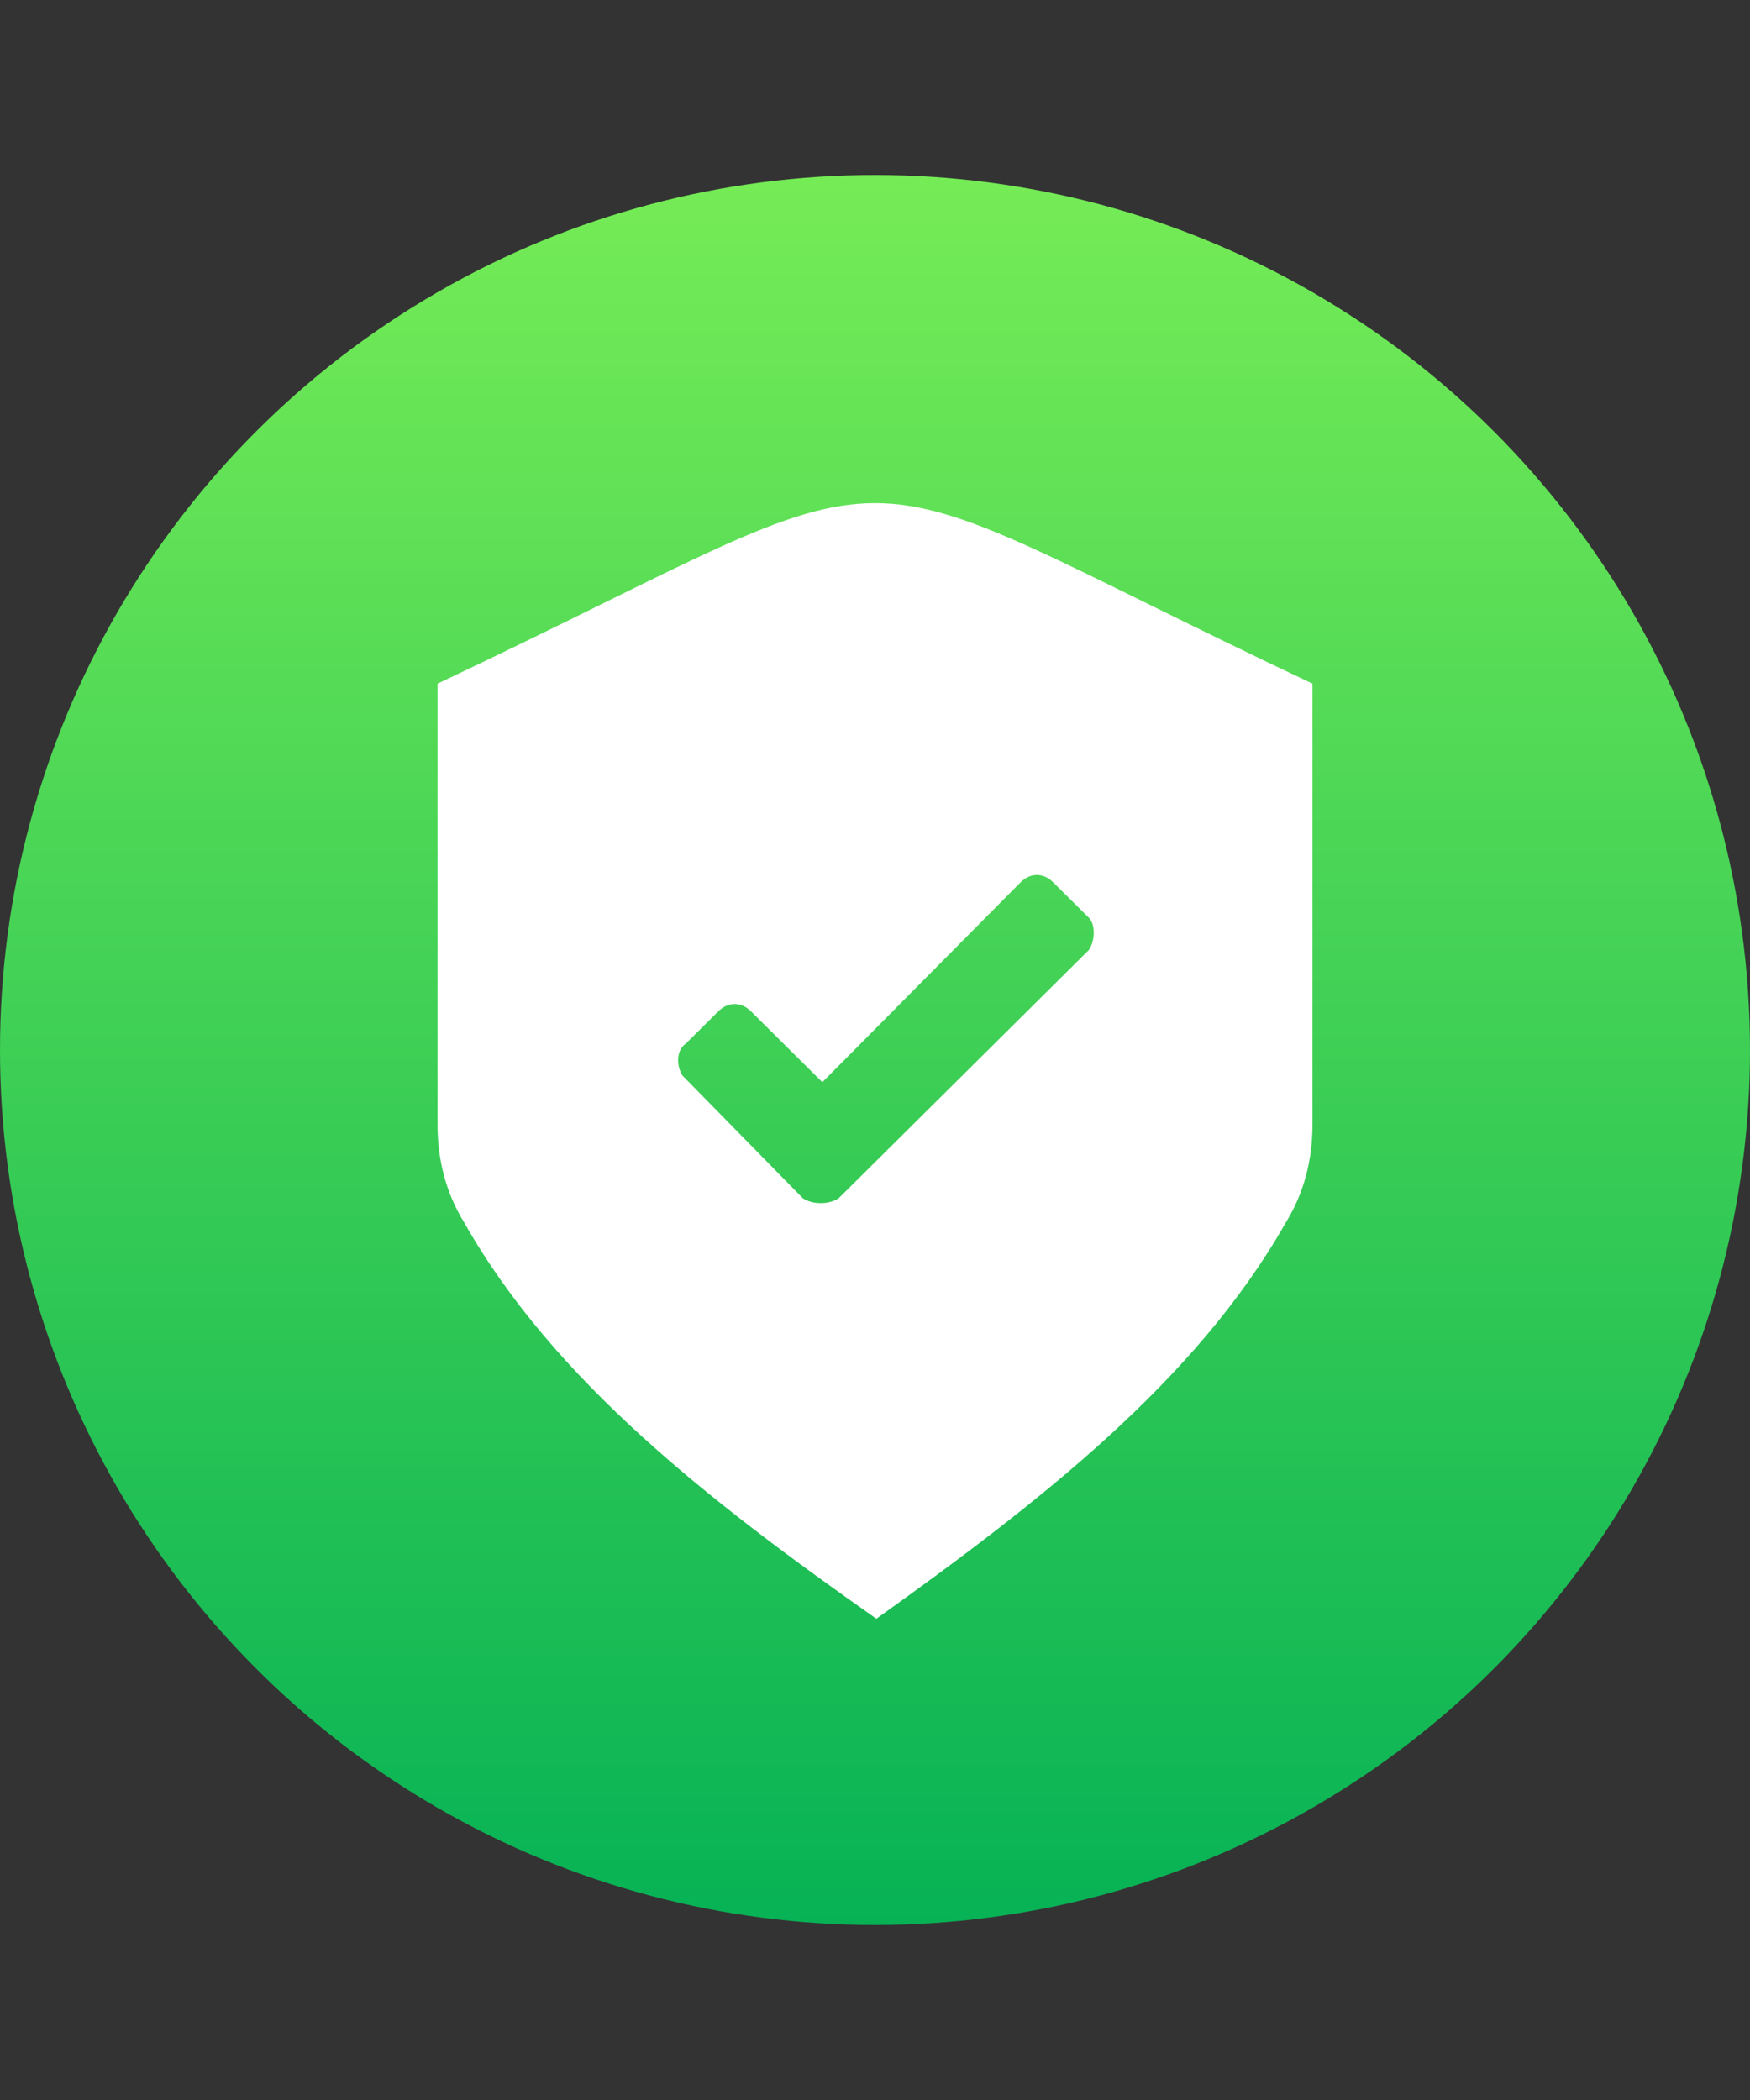
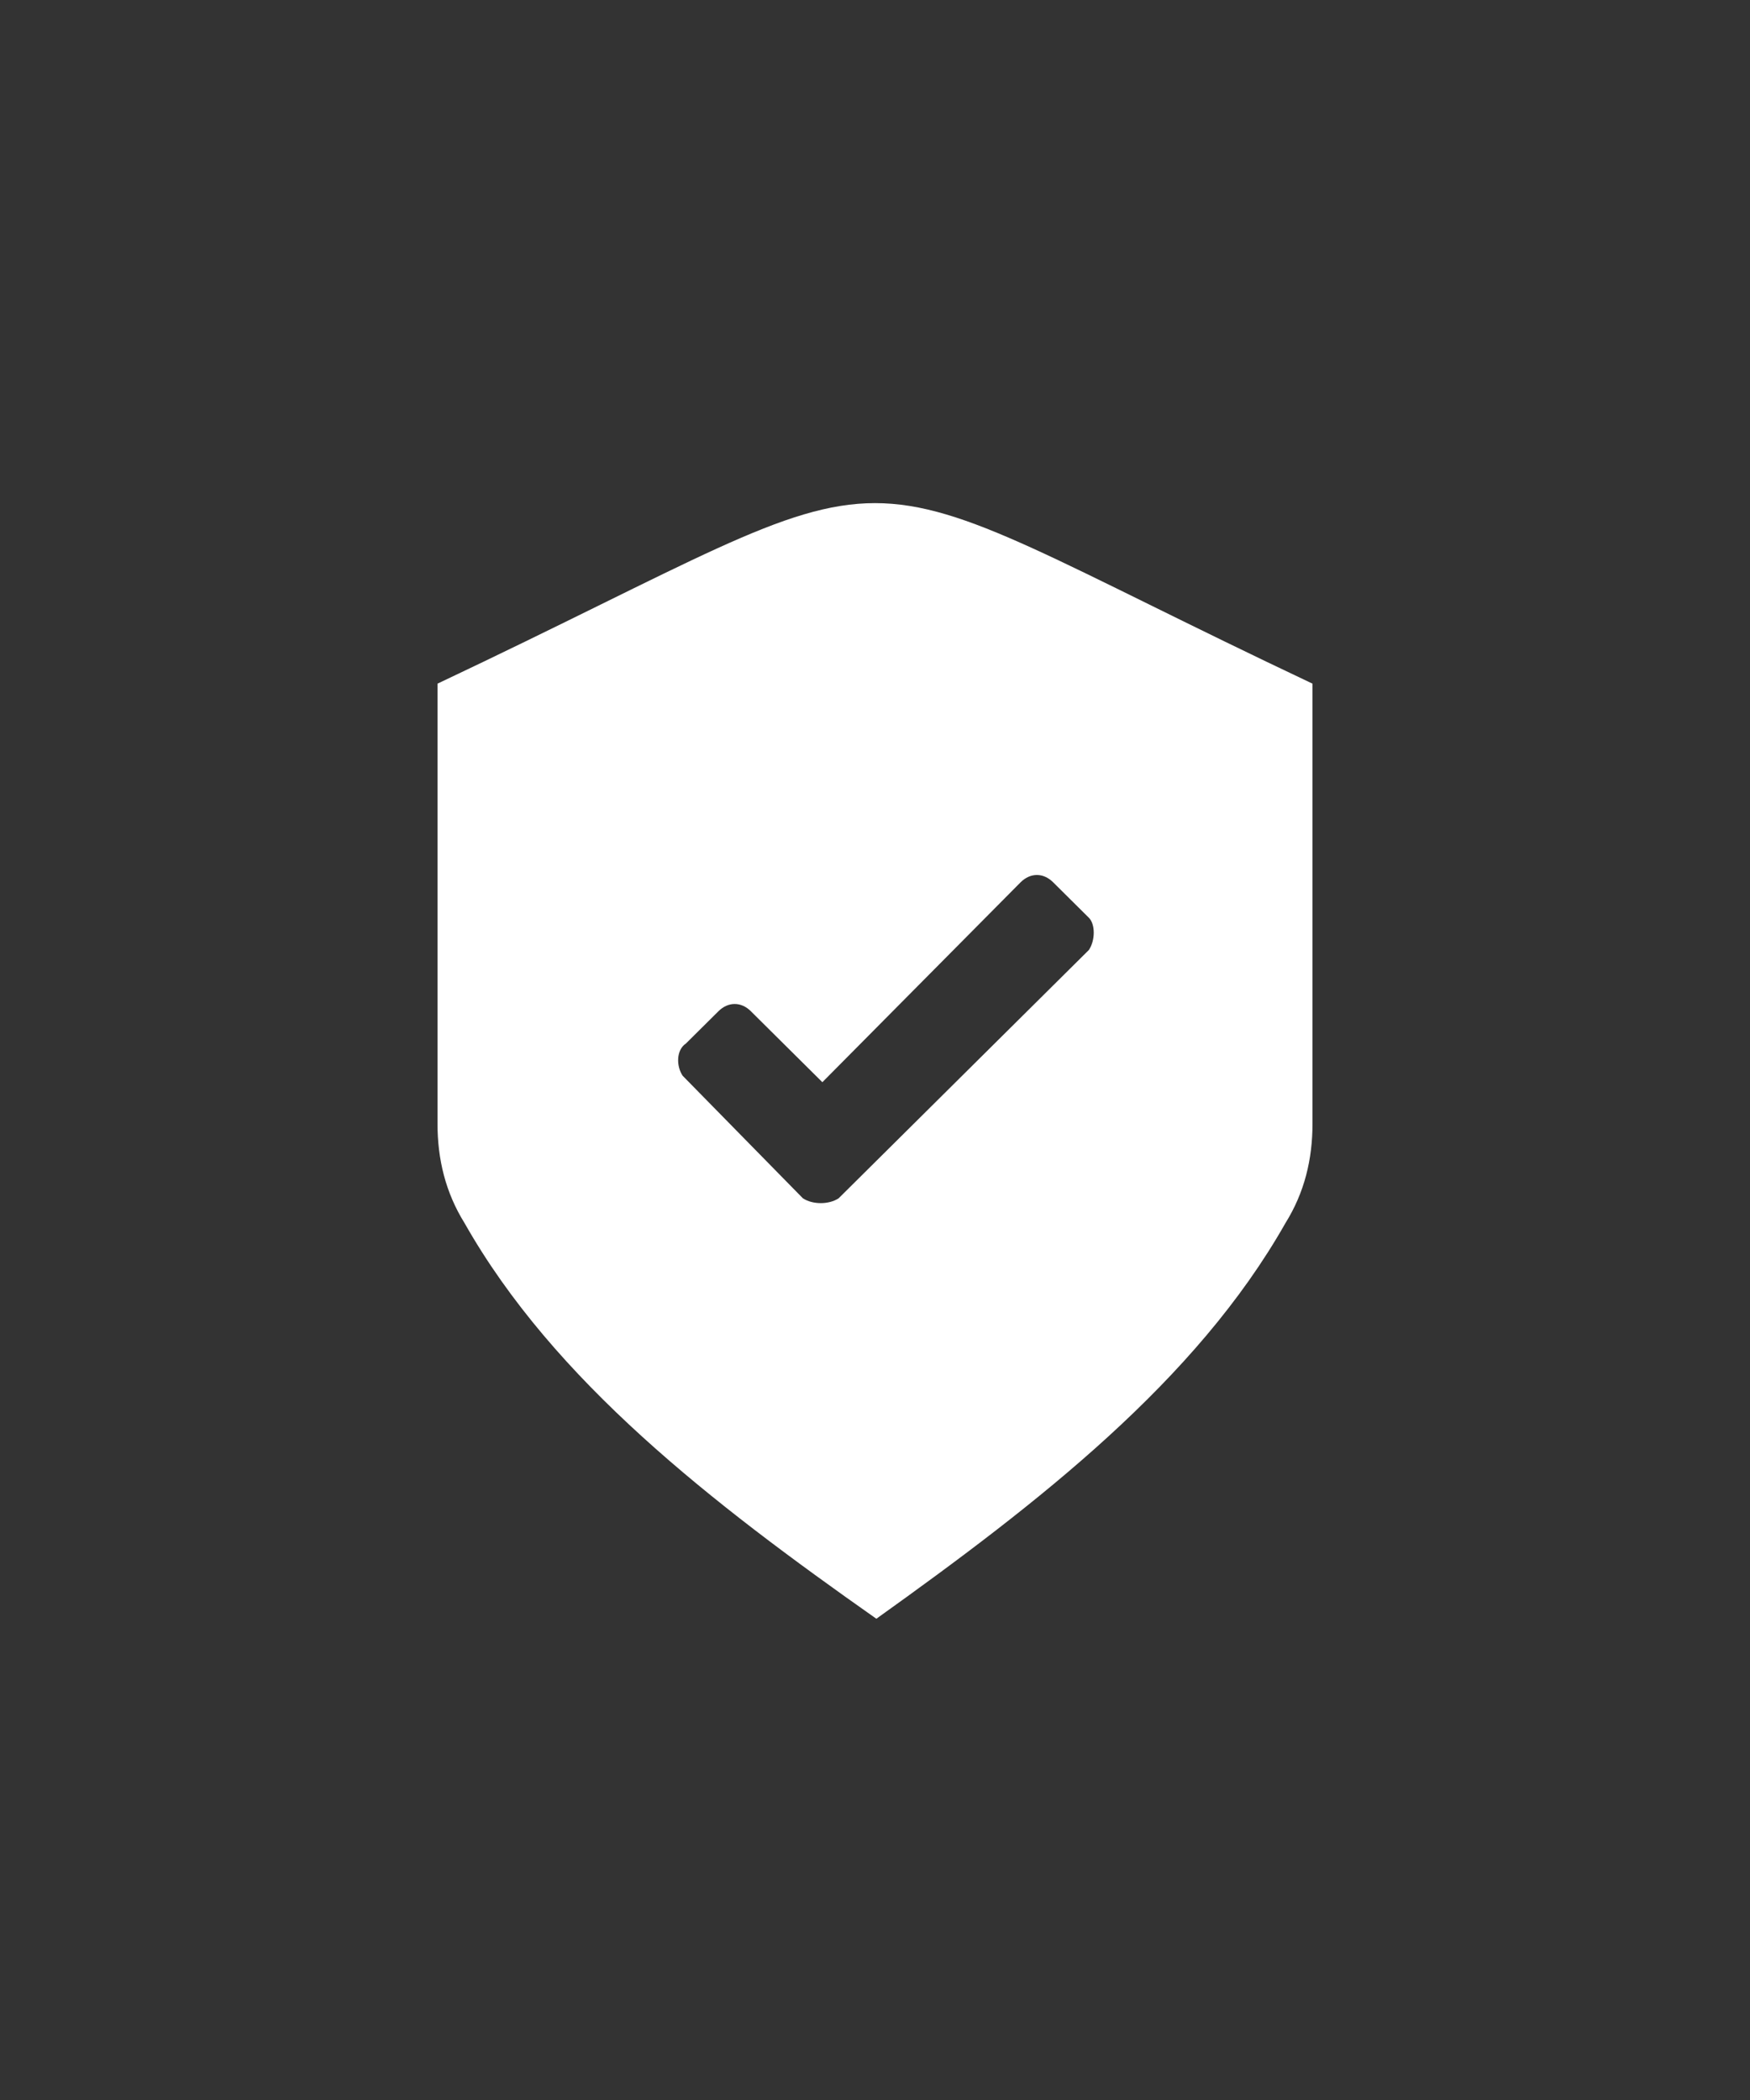
<svg xmlns="http://www.w3.org/2000/svg" width="80px" height="96px" viewBox="0 0 80 96" version="1.1">
  <rect x="0" y="0" width="80" height="96" fill="#333333" stroke="none" />
  <title>Secure sites</title>
  <defs>
    <linearGradient x1="50%" y1="0%" x2="50%" y2="100%" id="linearGradient-1">
      <stop stop-color="#76EC56" offset="0%" />
      <stop stop-color="#06B255" offset="100%" />
    </linearGradient>
  </defs>
  <g id="Secure-sites" stroke="none" stroke-width="1" fill="none" fill-rule="evenodd">
-     <circle id="Oval" fill="url(#linearGradient-1)" cx="40" cy="48" r="40" />
-     <path d="M20,51.361 C20,53.006 20.372,54.523 21.238,55.915 C25.324,63.124 32.508,68.688 40.062,74 C47.492,68.688 54.676,63.123 58.762,55.915 C59.63,54.523 60,53.006 60,51.361 L60,31.253 C36.719,20.249 43.281,20.249 20,31.253 L20,51.361 Z M34.324,46.227 L37.594,49.472 L46.657,40.332 C47.104,39.889 47.698,39.889 48.142,40.332 L49.777,41.955 C50.074,42.249 50.074,42.987 49.777,43.428 L38.338,54.779 C37.891,55.074 37.15,55.074 36.703,54.779 L31.207,49.177 C30.91,48.733 30.91,47.998 31.357,47.703 L32.842,46.229 C33.289,45.786 33.883,45.786 34.327,46.229 L34.324,46.227 Z" id="Fill-1" fill="#FFFFFF" />
+     <path d="M20,51.361 C20,53.006 20.372,54.523 21.238,55.915 C25.324,63.124 32.508,68.688 40.062,74 C47.492,68.688 54.676,63.123 58.762,55.915 C59.63,54.523 60,53.006 60,51.361 L60,31.253 C36.719,20.249 43.281,20.249 20,31.253 L20,51.361 Z M34.324,46.227 L37.594,49.472 L46.657,40.332 C47.104,39.889 47.698,39.889 48.142,40.332 L49.777,41.955 C50.074,42.249 50.074,42.987 49.777,43.428 L38.338,54.779 C37.891,55.074 37.15,55.074 36.703,54.779 L31.207,49.177 C30.91,48.733 30.91,47.998 31.357,47.703 L32.842,46.229 C33.289,45.786 33.883,45.786 34.327,46.229 L34.324,46.227 " id="Fill-1" fill="#FFFFFF" />
  </g>
</svg>